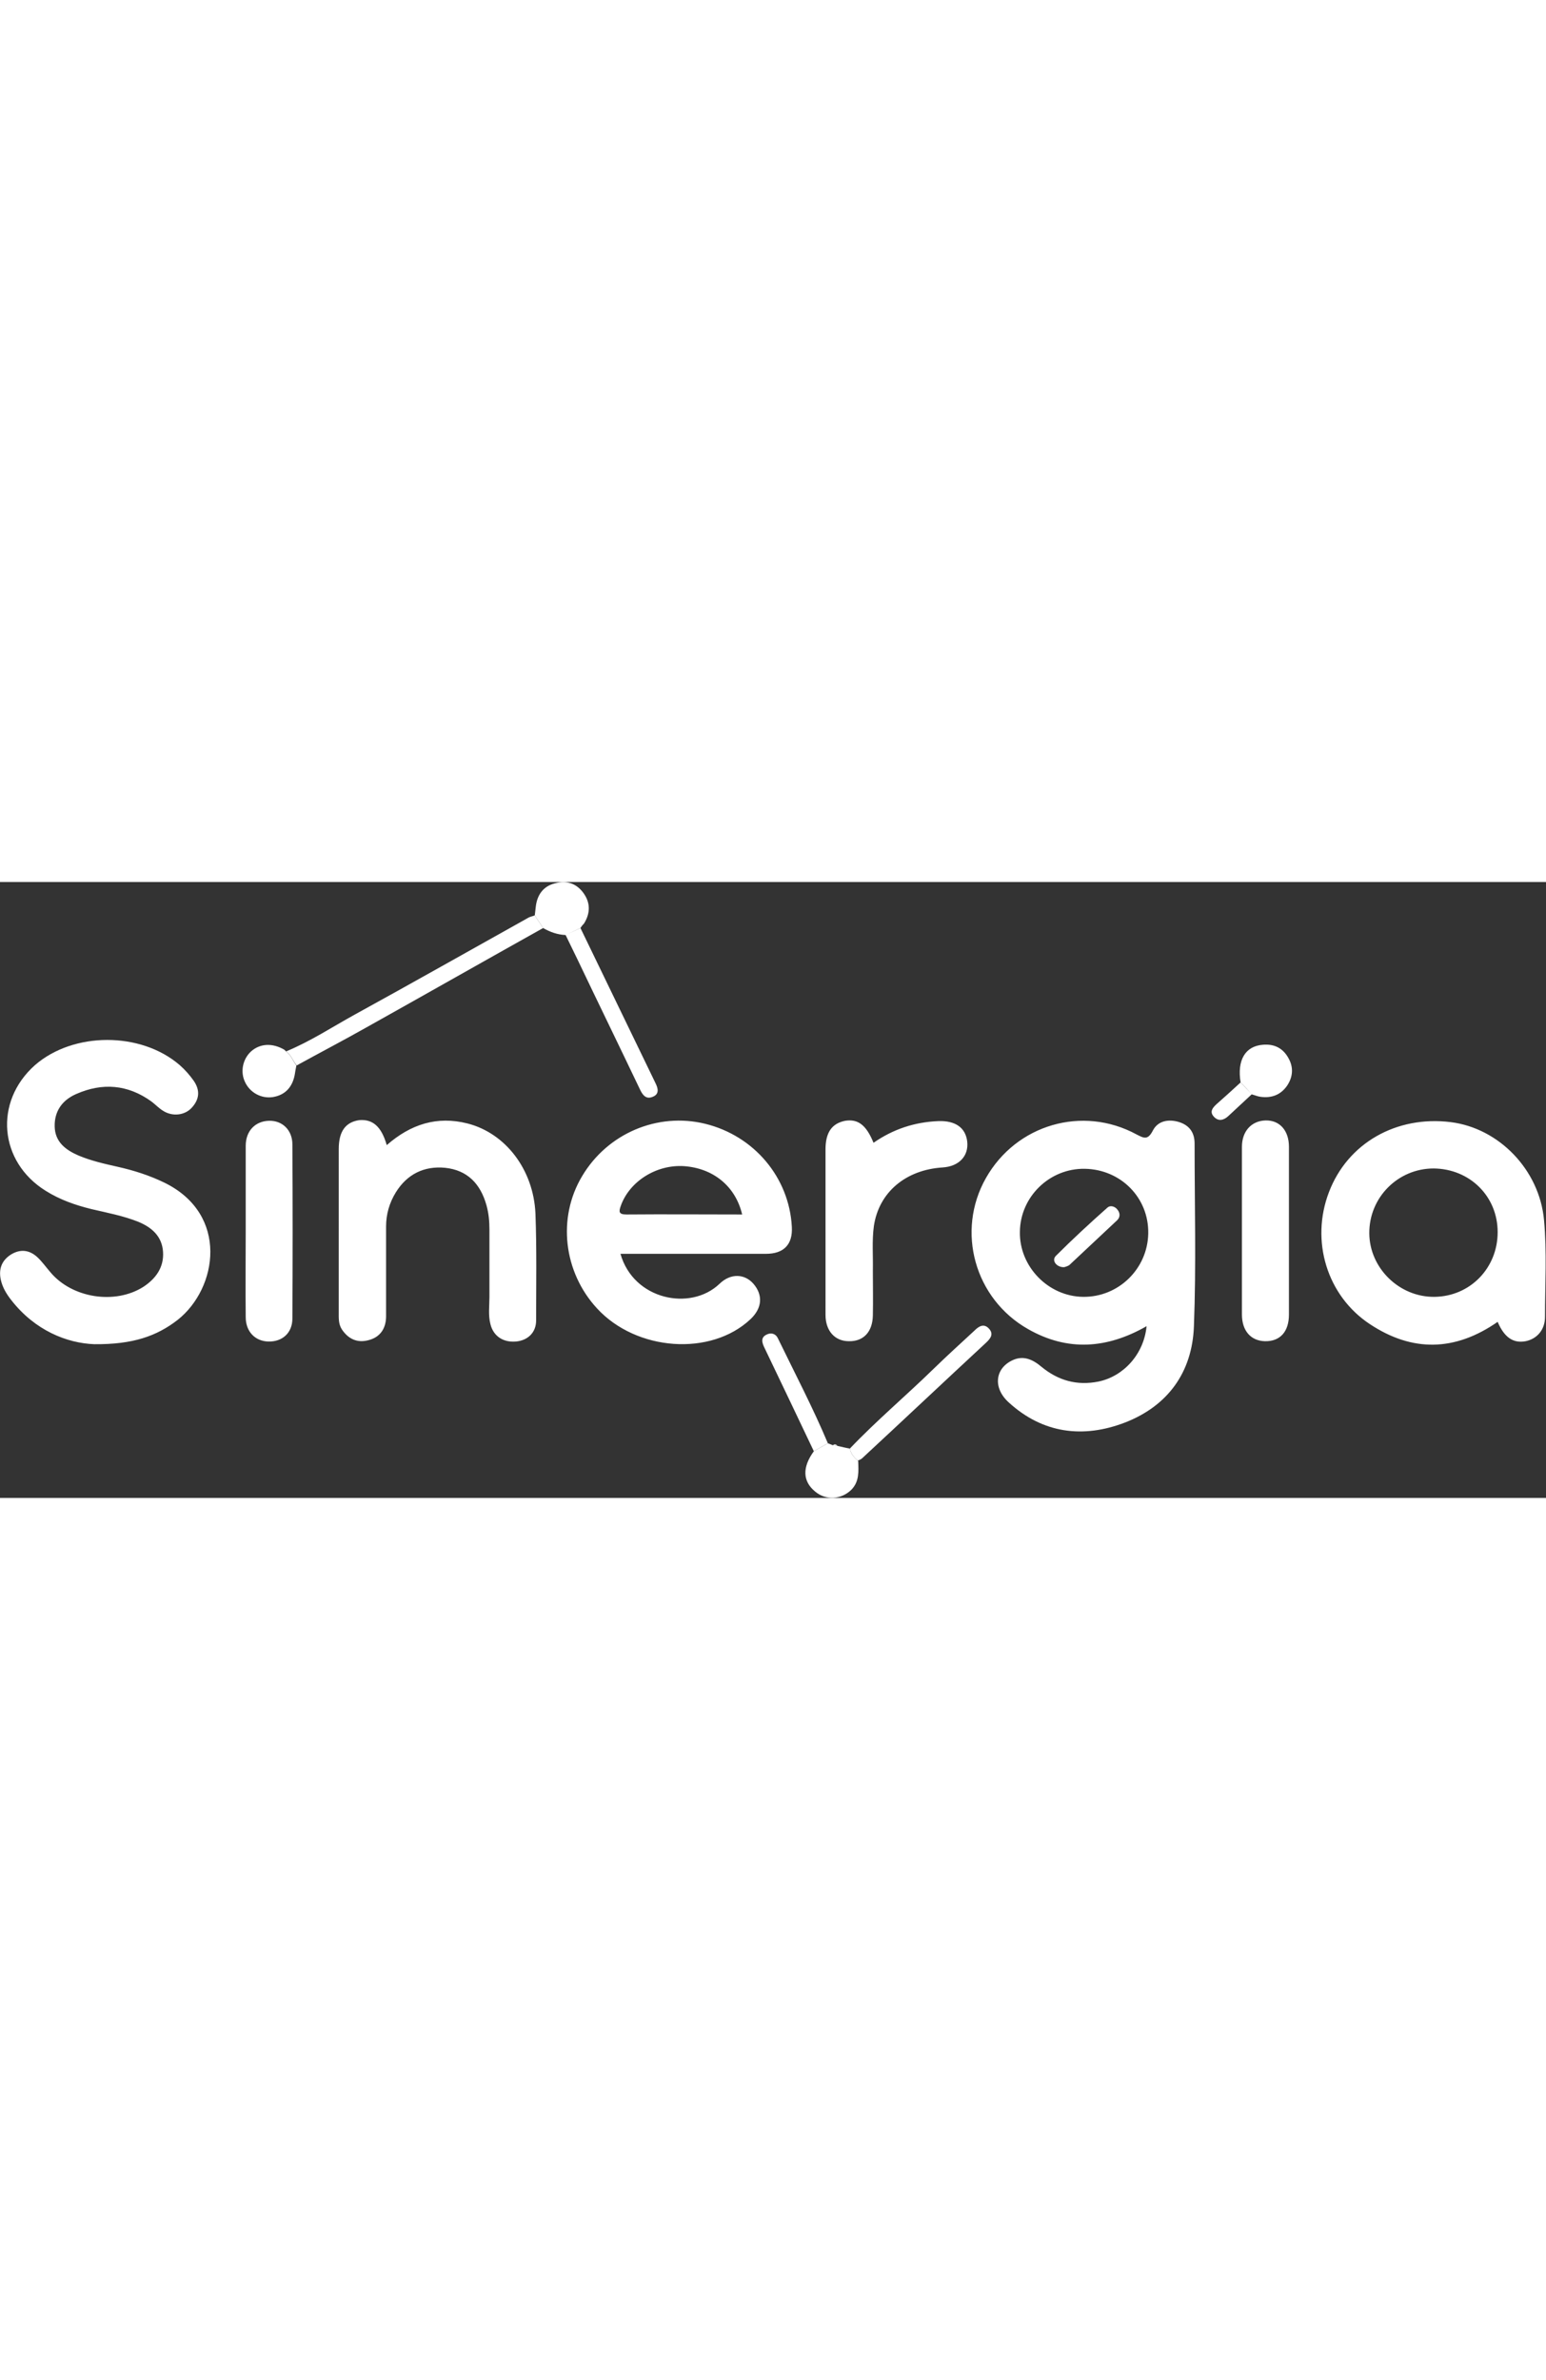
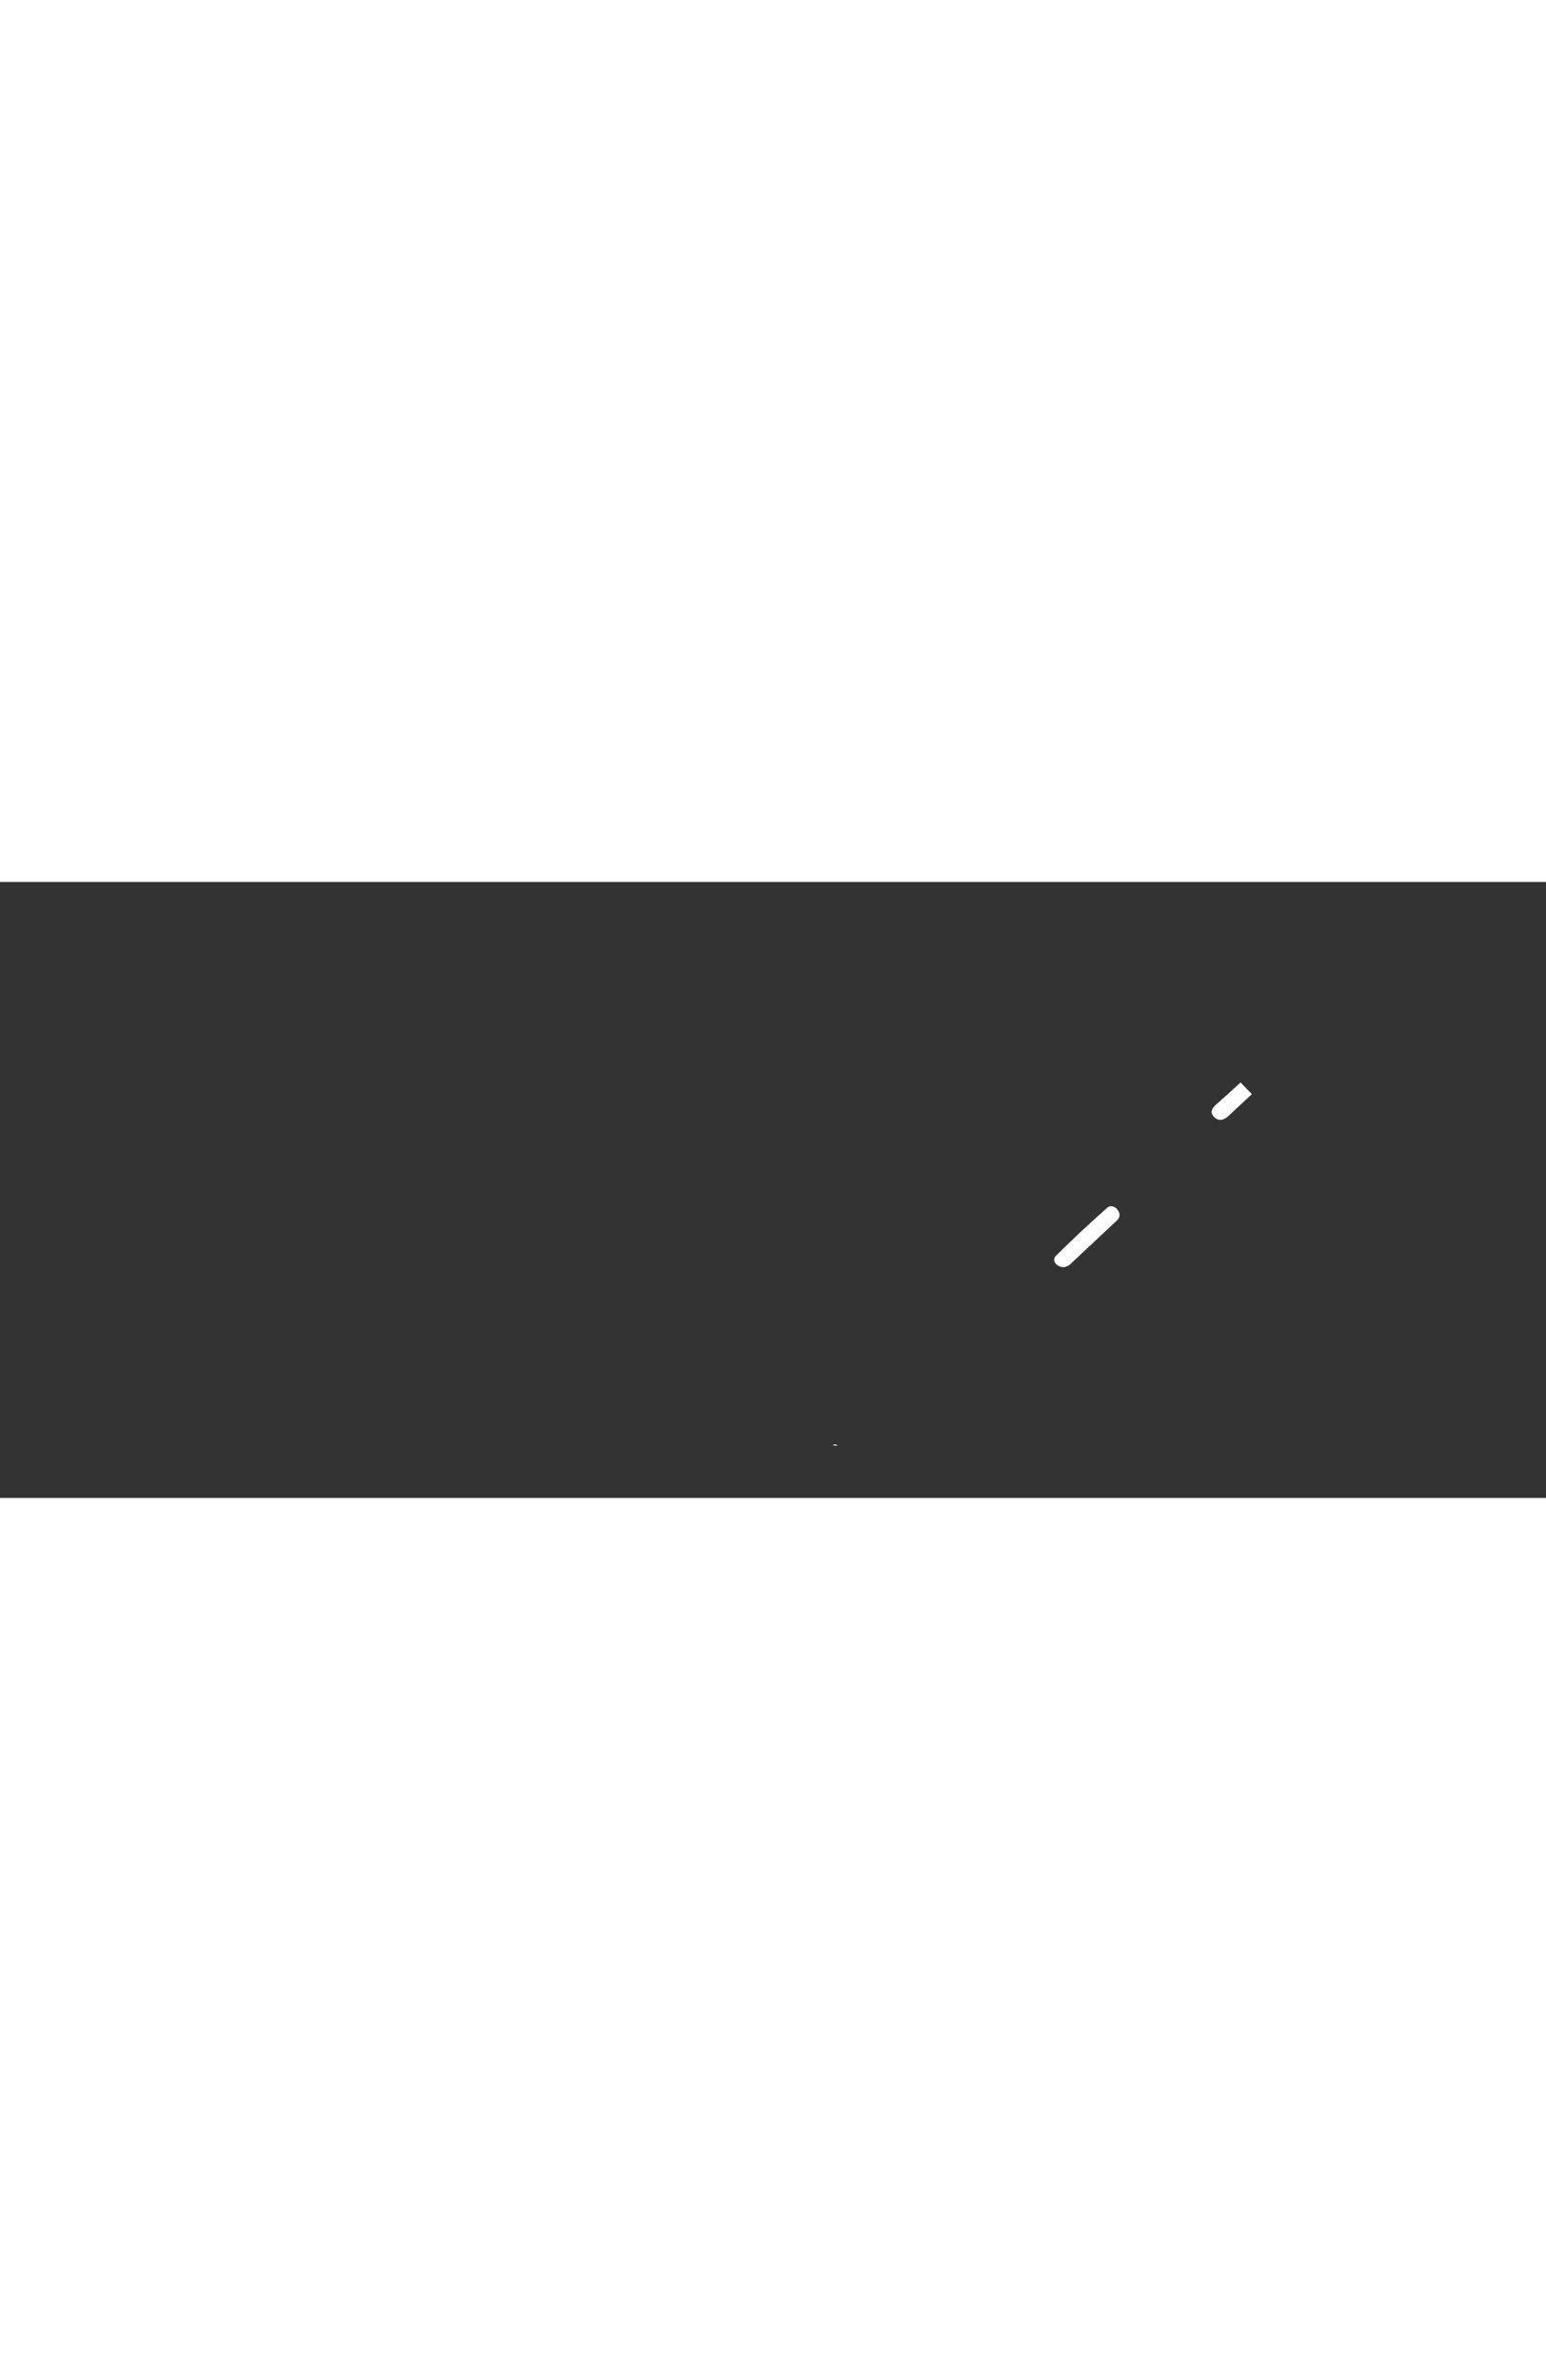
<svg xmlns="http://www.w3.org/2000/svg" xml:space="preserve" width="120" id="Capa_1" x="0" y="0" style="enable-background:new 0 0 463.7 184.7" version="1.1" viewBox="0 0 463.7 184.7">
  <rect x="0" y="0" width="463.7" height="184.7" fill="#333333" stroke="none" />
  <style>.st0{fill:#fff}</style>
-   <path d="M343.9 133.2c-11.9 6.8-23.7 7.6-35.5.9-16.1-9.1-21.7-29.4-12.7-45.3 9.1-16.1 29-21.9 45.2-13.1 2.3 1.2 3.4 1.7 4.9-1.2 1.5-2.9 4.7-3.5 7.9-2.5 3.1 1 4.6 3.2 4.6 6.4 0 18.3.5 36.6-.2 54.8-.5 13.8-7.8 23.9-20.7 28.9-12.5 4.8-24.6 3.3-34.8-6-4.8-4.3-4.2-10.1.9-12.6 3.4-1.7 6.3-.3 8.9 1.9 5 4.1 10.6 5.7 17.1 4.4 7.6-1.6 13.6-8.3 14.4-16.6zm-19-8.8c10.6.1 19.3-8.4 19.5-19 .2-10.7-8.2-19.2-19-19.4-10.6-.2-19.4 8.4-19.5 18.9-.2 10.4 8.5 19.4 19 19.5zM28.3 138.6c-8.2-.3-17.8-4.1-24.9-13.2-1.5-1.9-2.7-3.9-3.2-6.3-.6-3.1.3-5.6 3.1-7.4 2.8-1.7 5.5-1.4 7.9.8 1.4 1.3 2.6 3 3.9 4.5 6.5 7.8 19.4 9.8 27.9 4.4 3.8-2.5 6.2-5.9 5.9-10.5-.3-4.6-3.3-7.3-7.4-9-4.5-1.8-9.3-2.7-14-3.8-4.9-1.2-9.5-2.8-13.8-5.5-14-8.7-15.6-26.7-3.2-37.7 11.5-10 31.7-10.1 43.4 0 1.6 1.4 3 3 4.2 4.7 2 2.9 1.7 5.6-.6 8.1-2.1 2.3-5.8 2.7-8.6.9-1.3-.8-2.3-1.9-3.5-2.8-7.1-5.1-14.7-5.7-22.6-2.2-4.1 1.8-6.5 5.1-6.4 9.7.1 4.6 3.2 7 7.1 8.7 3.8 1.6 7.8 2.5 11.8 3.4 4.9 1.1 9.6 2.6 14.1 4.8 19.3 9.5 15.9 31.6 3.9 41.1-6.3 4.9-13.5 7.4-25 7.3zM186.1 111.5c3.9 13.8 21 17.3 29.7 9 3.4-3.3 7.6-3 10.2 0 2.9 3.4 2.6 7.3-.9 10.6-11.9 11.2-34.2 9.6-46-3.2-10.1-10.9-12-27.2-4.5-39.7 7.6-12.8 22.6-19.2 36.9-15.7 14.7 3.6 25.2 16.1 26 30.9.3 5.3-2.4 8.1-7.8 8.1H186.1zm36.5-11.8c-2-8.5-8.7-13.9-17.5-14.5-8.3-.5-16.3 4.6-18.9 11.9-.6 1.7-.7 2.6 1.7 2.6 11.5-.1 22.9 0 34.7 0zM449.2 131.9c-12.8 8.9-25.6 9.1-38.3.7-12.9-8.5-17.9-25-12.3-39.6 5.6-14.7 20.2-23 36.5-21 14.5 1.8 26.6 14.3 28 29.3.9 9.7.3 19.4.3 29.1 0 3.9-2.4 6.6-5.8 7.3-3.7.7-6.4-1.1-8.4-5.8zm0-26.9c0-10.8-8.4-19-19.2-19.1-10.7 0-19.4 8.7-19.3 19.5.1 10.4 9 19.1 19.5 19 10.7-.1 19-8.6 19-19.4zM116 78.9c7.2-6.3 15.1-8.8 24.2-6.5 11.4 2.9 19.8 13.8 20.4 27 .4 10.7.2 21.4.2 32.1 0 3.6-2.5 6-6.1 6.3-3.8.3-6.7-1.6-7.6-5.2-.7-2.7-.3-5.4-.3-8.2v-20.1c0-2.5-.2-4.9-.9-7.4-1.8-6.4-5.7-10.5-12.4-11.2-6.3-.6-11.4 1.9-14.8 7.4-1.9 3.1-2.9 6.5-2.9 10.2v26.9c0 3.6-1.7 6.3-5.3 7.2-3.4.9-6.1-.4-8-3.3-1-1.6-.9-3.3-.9-5.1V80.1c0-5.3 2-8.1 6.2-8.7 4-.3 6.6 1.9 8.2 7.5zM262 78.2c5.9-4.1 12.3-6.2 19.4-6.5 5.2-.2 8.2 2 8.7 6.1.5 4.4-2.5 7.5-7.4 7.8-11 .7-19.1 7.4-20.6 17.6-.6 4.4-.2 8.9-.3 13.4 0 4.5.1 8.9 0 13.4-.1 4.9-2.8 7.8-7.2 7.7-4.2 0-7-3.1-7-7.9V80.2c0-5.1 1.9-7.8 5.9-8.6 3.8-.6 6.3 1.2 8.5 6.6zM73.7 104.4V79.1c0-4.5 2.9-7.4 7-7.5 4-.1 7 2.8 7 7.1.1 17.4.1 34.8 0 52.2 0 4.3-3 7-7.2 6.9-4-.1-6.8-3-6.8-7.3-.1-8.7 0-17.4 0-26.1zM372.5 104.8V79.4c0-4.7 2.9-7.8 7.1-7.9 4.2-.1 7 3 7 7.9v50.3c0 5.2-2.7 8.1-7.2 8-4.2-.1-6.9-3.1-6.9-8v-24.9zM85.8 50.8c7.3-3 13.8-7.3 20.7-11.1 17.3-9.5 34.6-19.3 51.8-28.9.6-.4 1.4-.5 2.1-.8.8 1.3 1.7 2.5 2.5 3.8-17.7 9.9-35.3 19.9-53 29.8-6.9 3.9-14 7.6-20.9 11.4-1.2-1.4-1.7-3.2-3.2-4.2z" class="st0" />
-   <path d="M254.9 169.9c8-8.4 16.8-15.8 25.1-23.9 4-3.9 8.2-7.7 12.3-11.5 1.2-1.2 2.7-2.2 4.2-.7 1.7 1.7.6 3.1-.8 4.4-12.4 11.5-24.7 23.1-37.1 34.6-.3.3-.8.5-1.3.7-1-.8-2.1-2-2.4-3.6zM174.1 13.8l22.5 46.5c.8 1.6 1.2 3.3-.8 4.1-2.1.9-3.1-.6-3.9-2.3-6.2-13-12.5-25.9-18.7-38.9-1.2-2.5-2.4-4.9-3.6-7.4 1.5-.6 3-1.3 4.5-2z" class="st0" />
-   <path d="M254.9 169.9c.3 1.6 1.3 2.7 2.5 3.7.1 3.1.4 6.2-2.1 8.7-3 2.9-7.6 3.2-10.8.5-3.8-3.1-3.9-7.3-.4-12.1l4.2-2.4 1.5.6c.5.1.9.1 1.4.2 1.3.3 2.5.6 3.7.8zM372.1 60.1c-1.1-6.7 1.4-10.9 6.7-11.3 3.5-.3 6.1 1.1 7.7 4.1 1.5 2.7 1.3 5.5-.4 8.1-1.9 2.8-4.7 3.9-8.1 3.4-.8-.1-1.7-.5-2.5-.7-1.1-1.2-2.2-2.4-3.4-3.6zM174.1 13.8c-1.5.7-2.9 1.4-4.4 2.1-2.5-.1-4.7-.9-6.8-2.1-.8-1.3-1.7-2.5-2.5-3.8.1-.9.2-1.7.3-2.6.4-3.5 2.2-6.1 5.7-7 3.5-1 6.5 0 8.6 2.9 2.1 2.9 2.1 6 .2 9.1-.4.4-.8.9-1.1 1.4zM85.8 50.8c1.5 1.1 2 2.8 3.1 4.2-.1.7-.3 1.4-.4 2.2-.6 4.2-2.9 6.7-6.7 7.3-3.4.5-6.8-1.3-8.3-4.5-1.5-3.1-.7-6.9 1.8-9.2 2.7-2.4 6.4-2.6 10-.5l.5.5z" class="st0" />
-   <path d="m248.3 168.3-4.2 2.4c-4.9-10.3-9.8-20.6-14.7-30.8-.8-1.6-1.5-3.4.8-4.3 1.2-.5 2.5-.1 3.1 1.2 5.1 10.5 10.5 20.8 15 31.5zM372.1 60.1c1.1 1.2 2.3 2.4 3.4 3.5-2.4 2.2-4.7 4.4-7.1 6.6-1.3 1.2-2.9 1.7-4.3.2s-.4-2.7.8-3.8c2.4-2.1 4.8-4.3 7.2-6.5zM251.2 169.1c-.5-.1-.9-.1-1.4-.2.5-.4 1-.3 1.4.2zM319.2 115.5c-2.3.1-3.9-2-2.5-3.4 5-5 10.2-9.8 15.5-14.5.8-.7 2.2-.4 3 .7.8 1 .8 2.2-.1 3.1l-14.4 13.5c-.5.3-1.1.5-1.5.6z" class="st0" />
+   <path d="m248.3 168.3-4.2 2.4zM372.1 60.1c1.1 1.2 2.3 2.4 3.4 3.5-2.4 2.2-4.7 4.4-7.1 6.6-1.3 1.2-2.9 1.7-4.3.2s-.4-2.7.8-3.8c2.4-2.1 4.8-4.3 7.2-6.5zM251.2 169.1c-.5-.1-.9-.1-1.4-.2.5-.4 1-.3 1.4.2zM319.2 115.5c-2.3.1-3.9-2-2.5-3.4 5-5 10.2-9.8 15.5-14.5.8-.7 2.2-.4 3 .7.8 1 .8 2.2-.1 3.1l-14.4 13.5c-.5.3-1.1.5-1.5.6z" class="st0" />
</svg>